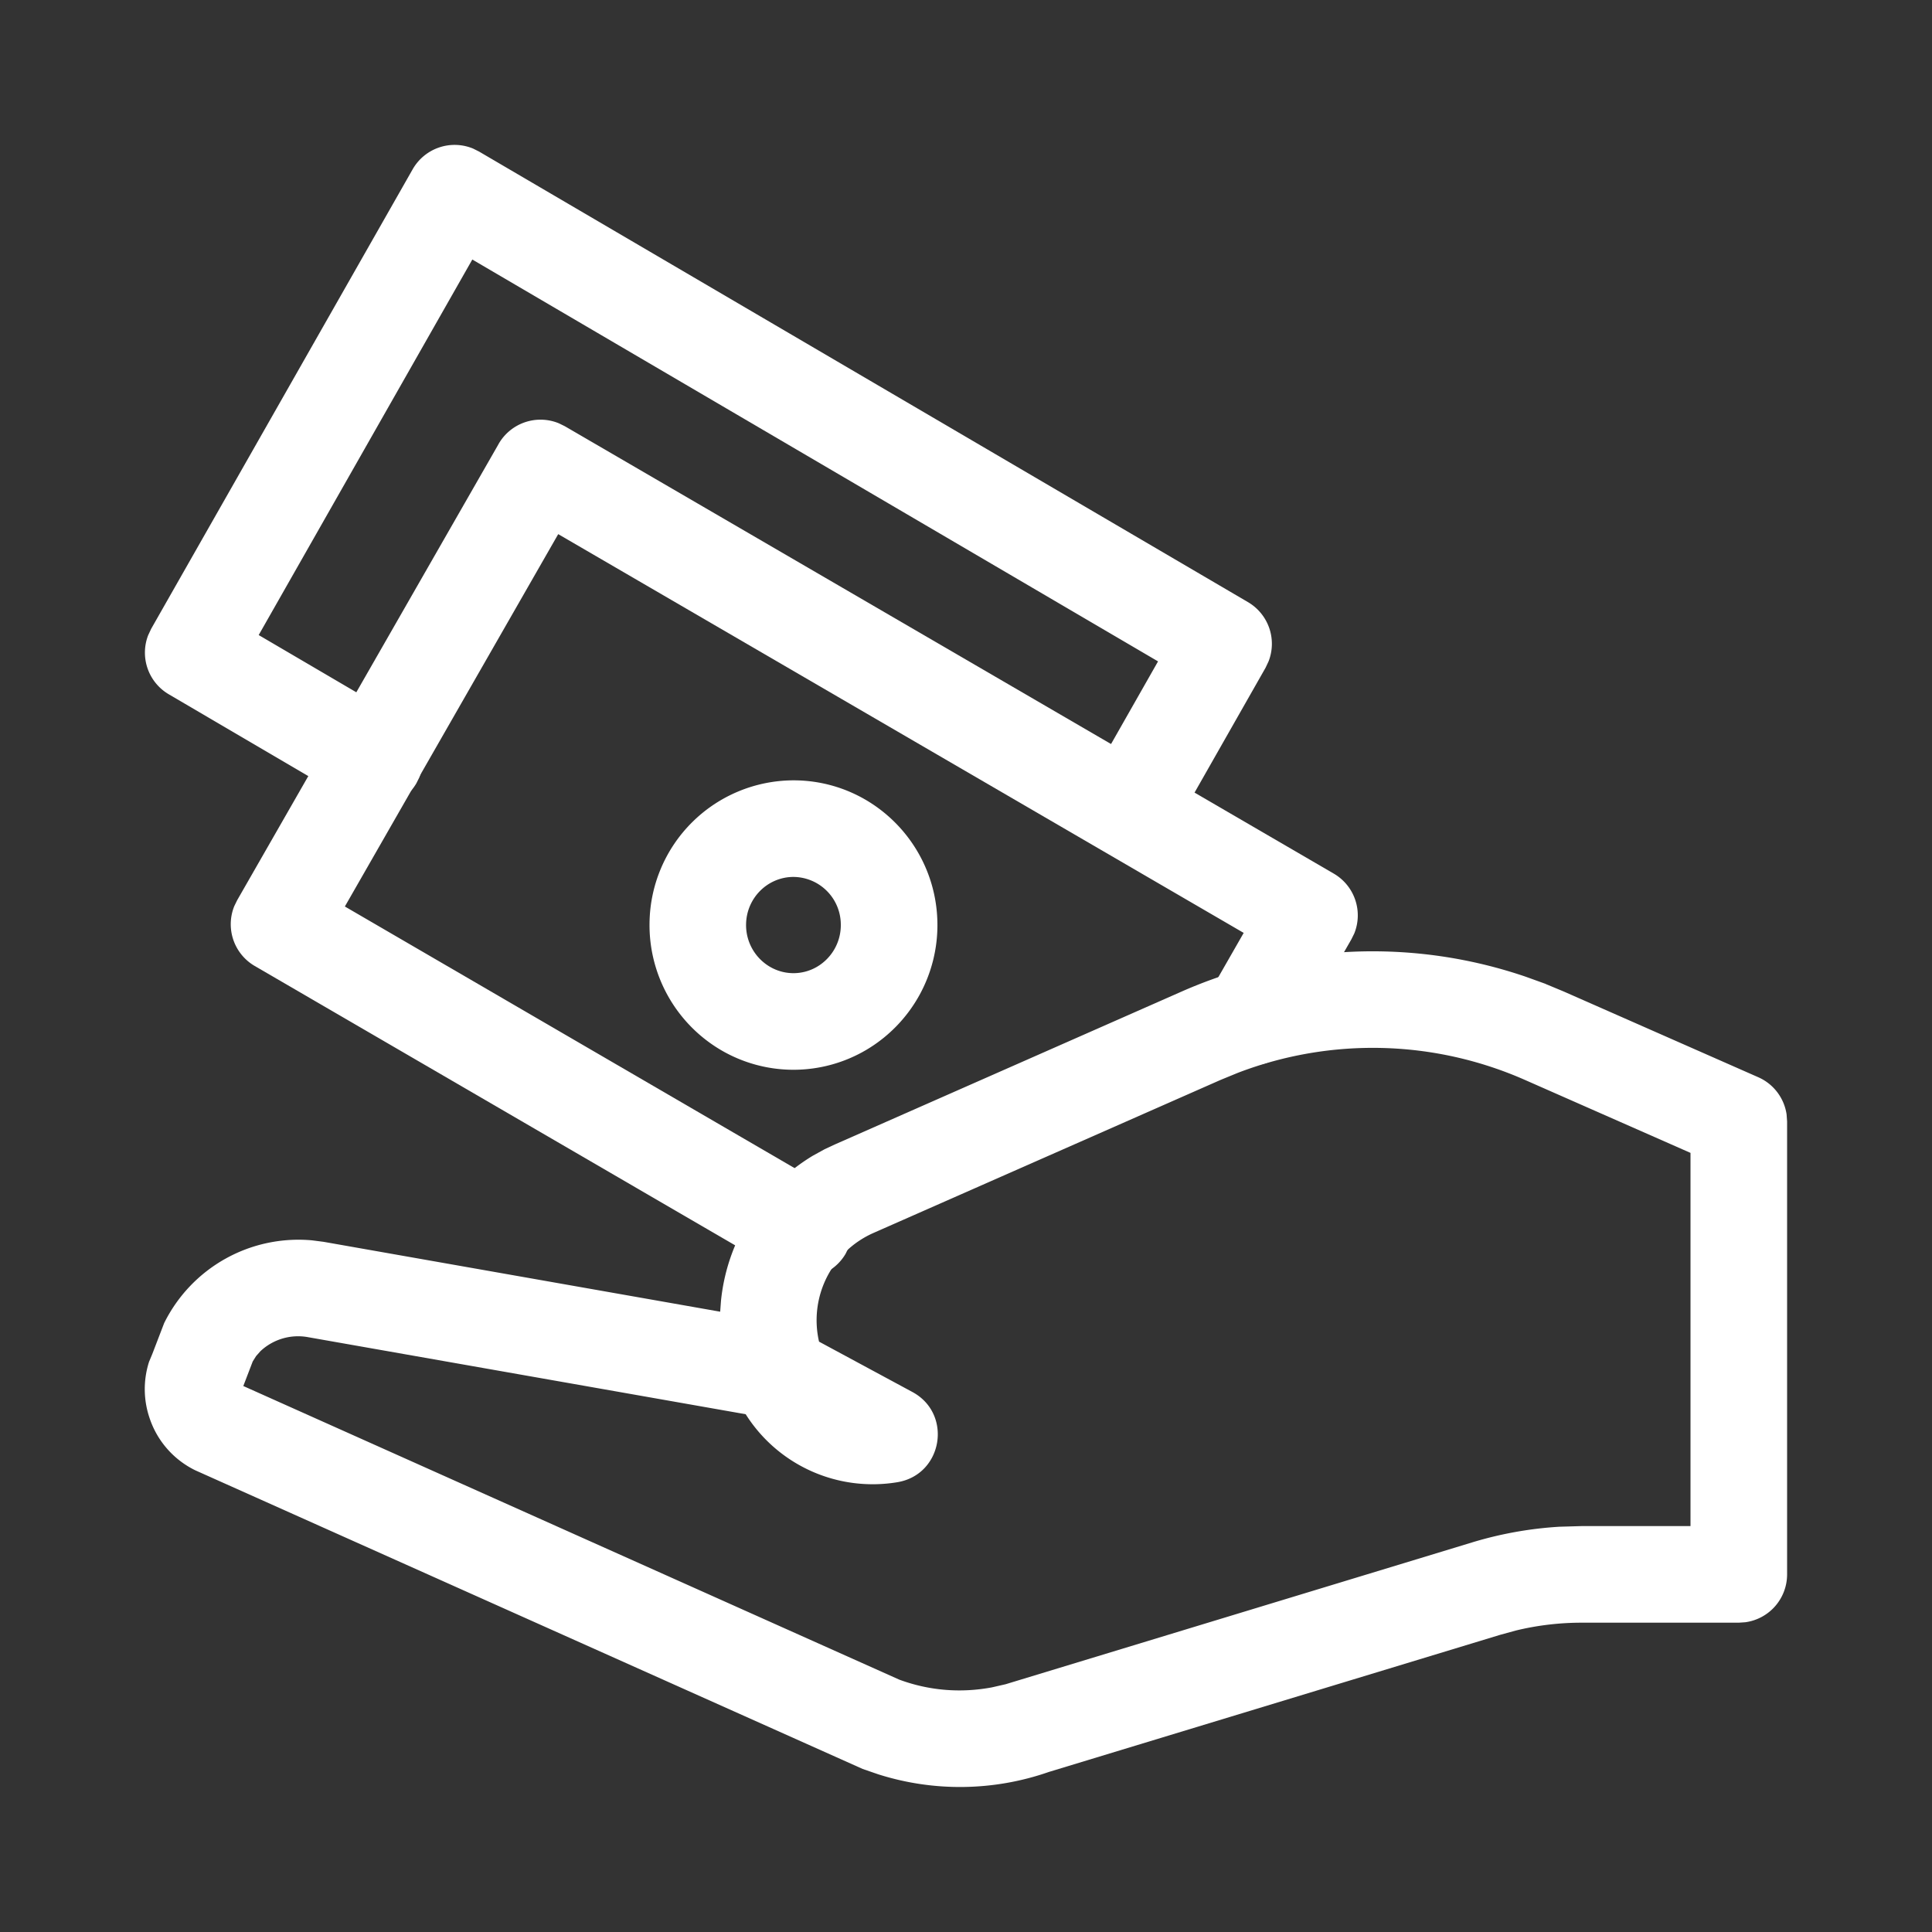
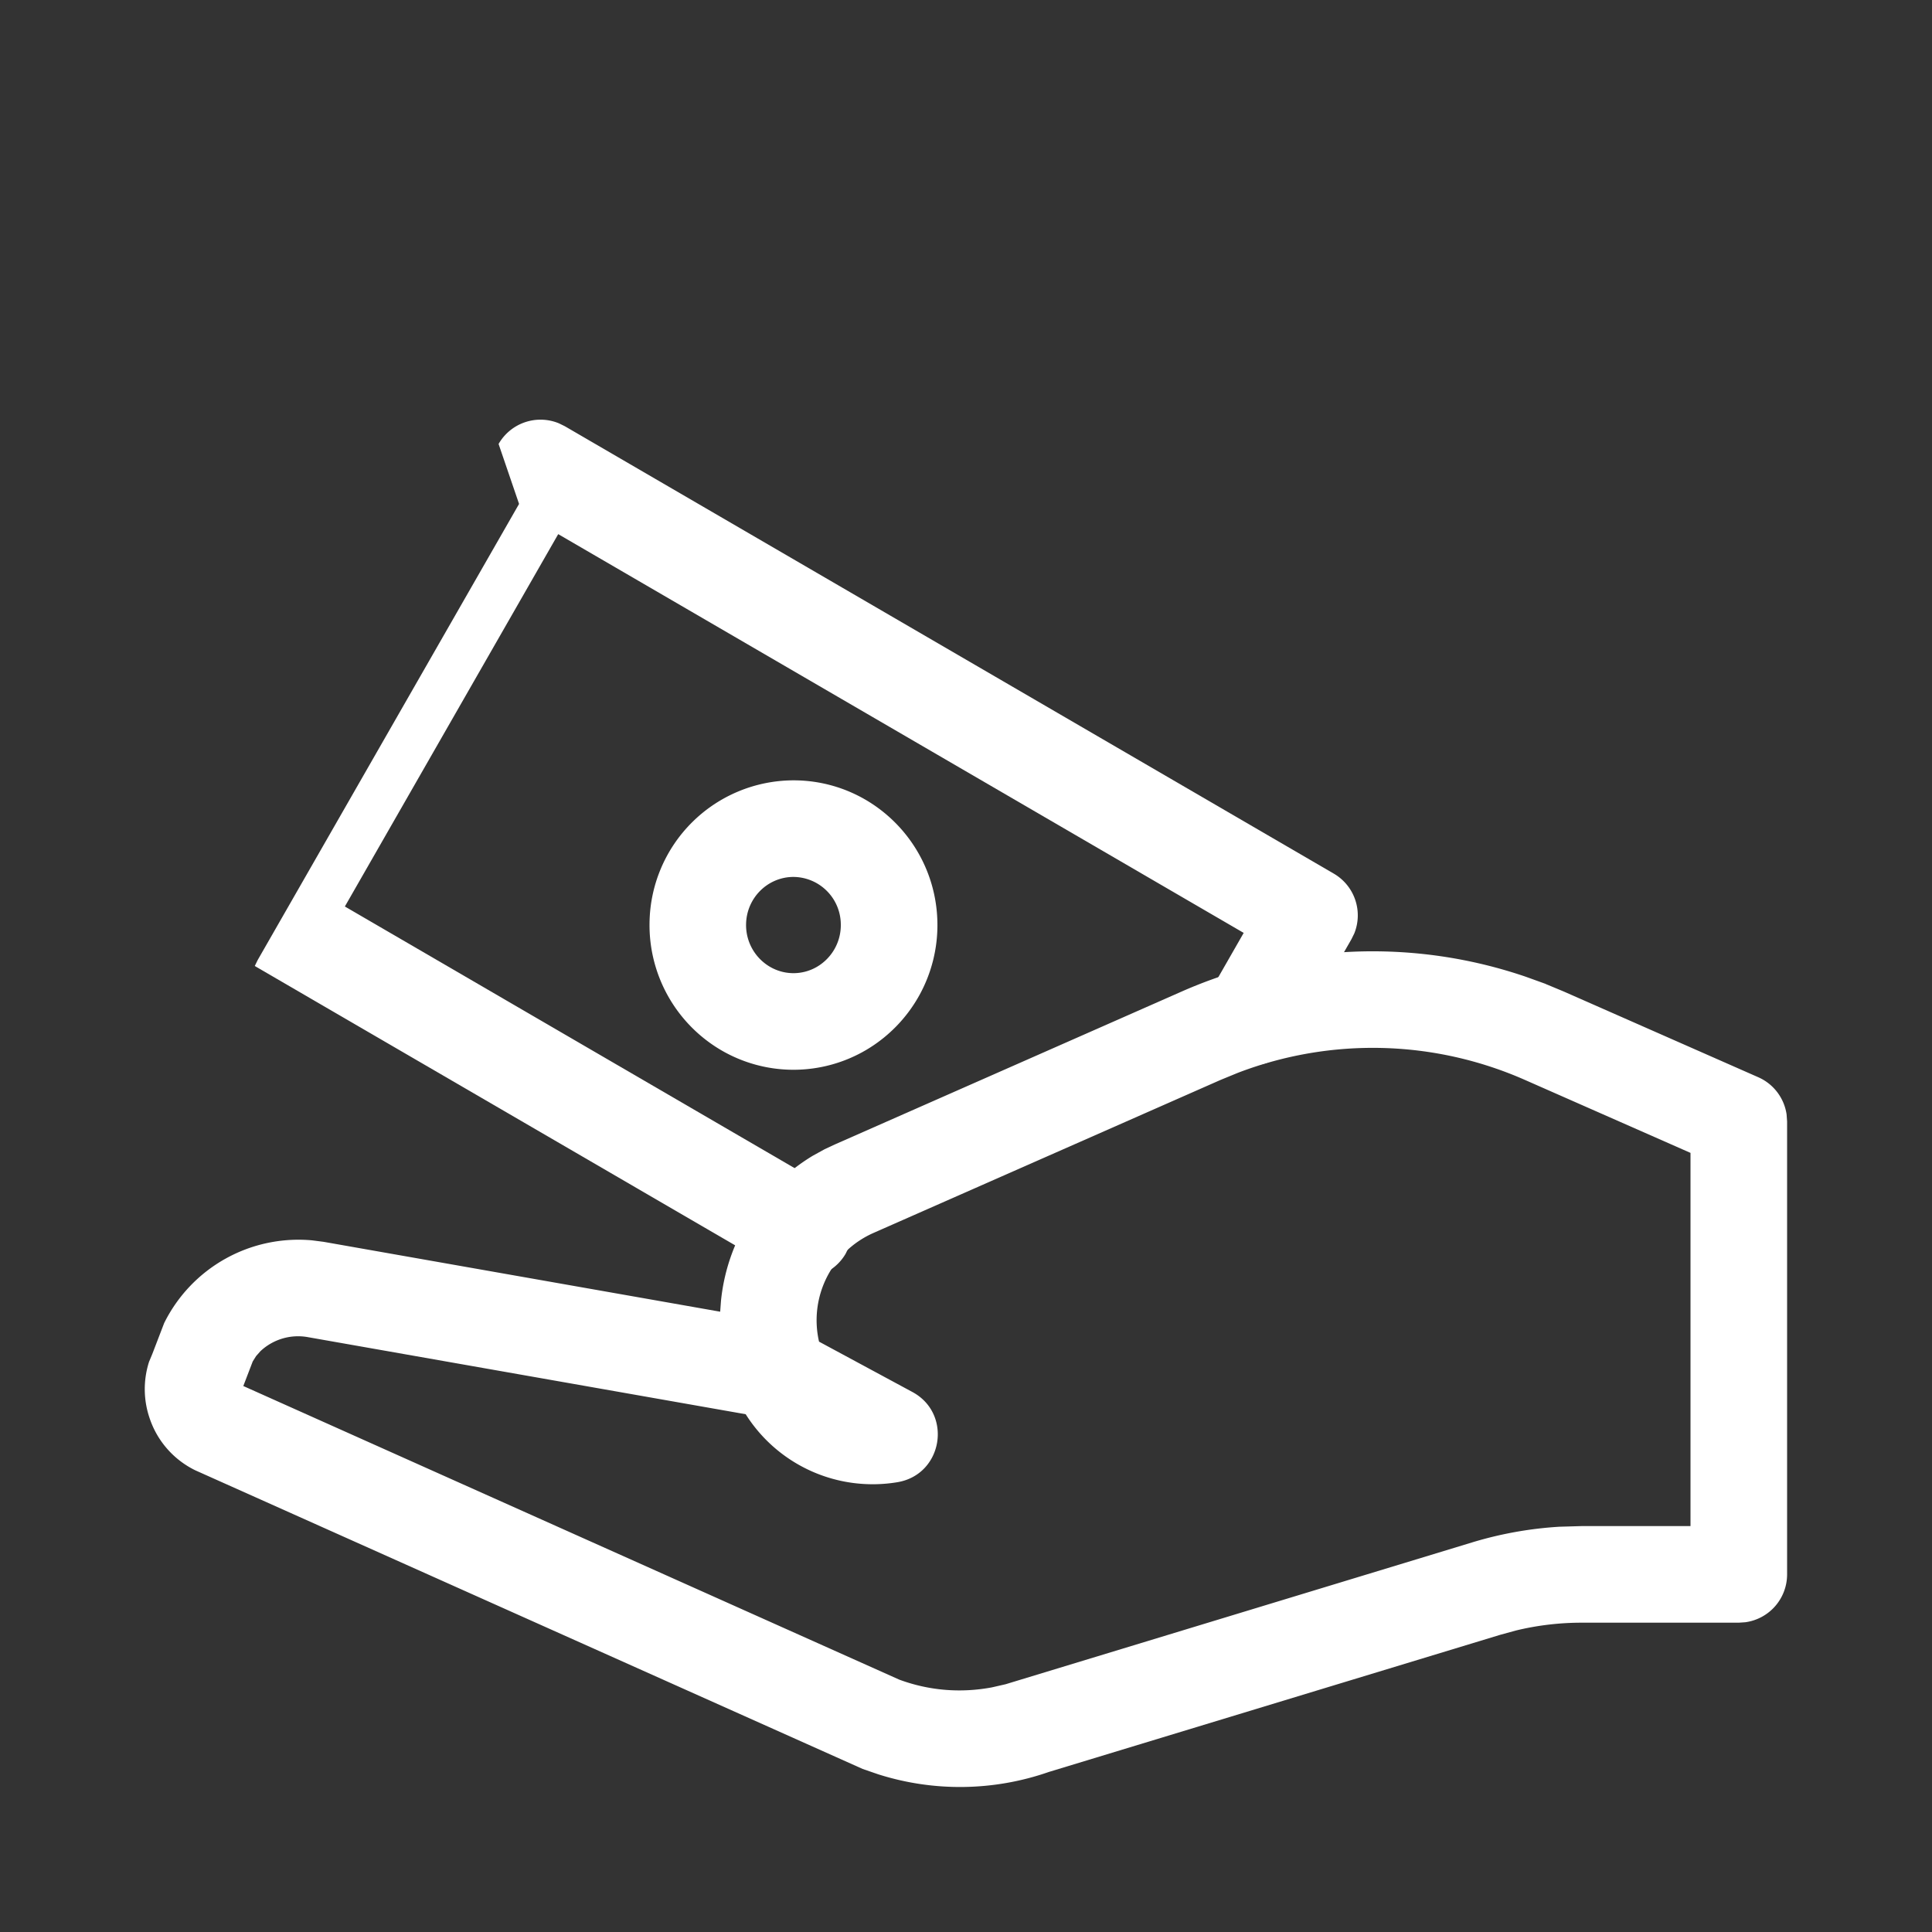
<svg xmlns="http://www.w3.org/2000/svg" width="30" height="30" viewBox="0 0 30 30">
  <rect x="0" y="0" width="30" height="30" fill="#333333" stroke="none" />
  <g fill="#FFF" fill-rule="nonzero">
-     <path d="M6.407 2.63a.75.75 0 0 1 .939-.323l.092.046L19.379 9.35a.75.75 0 0 1 .32.918l-.047.1-1.443 2.537a.75.75 0 0 1-1.349-.65l.045-.091 1.077-1.894-10.648-6.24-3.317 5.831 2.18 1.278a.75.75 0 0 1 .313.935l-.045.09a.75.75 0 0 1-.935.314l-.091-.045-2.818-1.652a.75.75 0 0 1-.32-.918l.047-.1L6.407 2.63z" />
-     <path d="M7.742 6.894a.75.75 0 0 1 .936-.321l.092.045 11.94 6.947a.75.75 0 0 1 .319.93l-.045.091-.905 1.58a.75.75 0 0 1-1.346-.654l.044-.092.535-.934L8.668 8.294l-3.313 5.782 7.505 4.366a.75.75 0 0 1 .316.934l-.045.092a.75.75 0 0 1-.934.316l-.091-.045L3.956 15a.75.75 0 0 1-.318-.93l.045-.092 4.059-7.083z" />
+     <path d="M7.742 6.894a.75.75 0 0 1 .936-.321l.092.045 11.94 6.947a.75.75 0 0 1 .319.93l-.045.091-.905 1.58a.75.75 0 0 1-1.346-.654l.044-.092.535-.934L8.668 8.294l-3.313 5.782 7.505 4.366a.75.75 0 0 1 .316.934l-.045.092a.75.75 0 0 1-.934.316l-.091-.045L3.956 15l.045-.092 4.059-7.083z" />
    <path d="m23.998 15.278.286.119 3.018 1.33a.75.75 0 0 1 .44.576l.008.11v7.034a.75.75 0 0 1-.648.743l-.102.007h-2.439c-.343 0-.685.04-1.02.121l-.248.068-7.004 2.128a4.192 4.192 0 0 1-2.653.037l-.241-.083-10.36-4.636a1.39 1.39 0 0 1-.71-.805 1.393 1.393 0 0 1-.011-.88l.05-.12.185-.482a2.327 2.327 0 0 1 2.297-1.285l.179.023 6.158 1.085.012-.164a2.98 2.98 0 0 1 1.428-2.259l.18-.099.165-.077 5.38-2.372a7.354 7.354 0 0 1 5.345-.23l.305.11zm-4.777 1.381-.268.11-5.385 2.374a1.482 1.482 0 0 0-.85 1.69l1.45.782c.627.339.473 1.28-.23 1.4a2.332 2.332 0 0 1-2.359-1.055l-6.81-1.199a.855.855 0 0 0-.726.221l-.067.076-.052.083-.146.381 10.185 4.559c.459.17.952.212 1.441.12l.21-.048 7.243-2.202a5.869 5.869 0 0 1 1.359-.244l.345-.01h1.689v-5.795l-2.571-1.133a5.854 5.854 0 0 0-4.458-.11zm-6.9-4.542c1.222 0 2.216.986 2.235 2.212a2.25 2.25 0 0 1-1.105 1.974 2.225 2.225 0 0 1-2.26 0 2.25 2.25 0 0 1-1.105-1.974 2.241 2.241 0 0 1 2.235-2.212zm0 1.5c-.4 0-.73.326-.736.735a.75.75 0 0 0 .367.658c.228.135.51.135.738 0a.75.75 0 0 0 .366-.658.741.741 0 0 0-.735-.735z" />
  </g>
</svg>